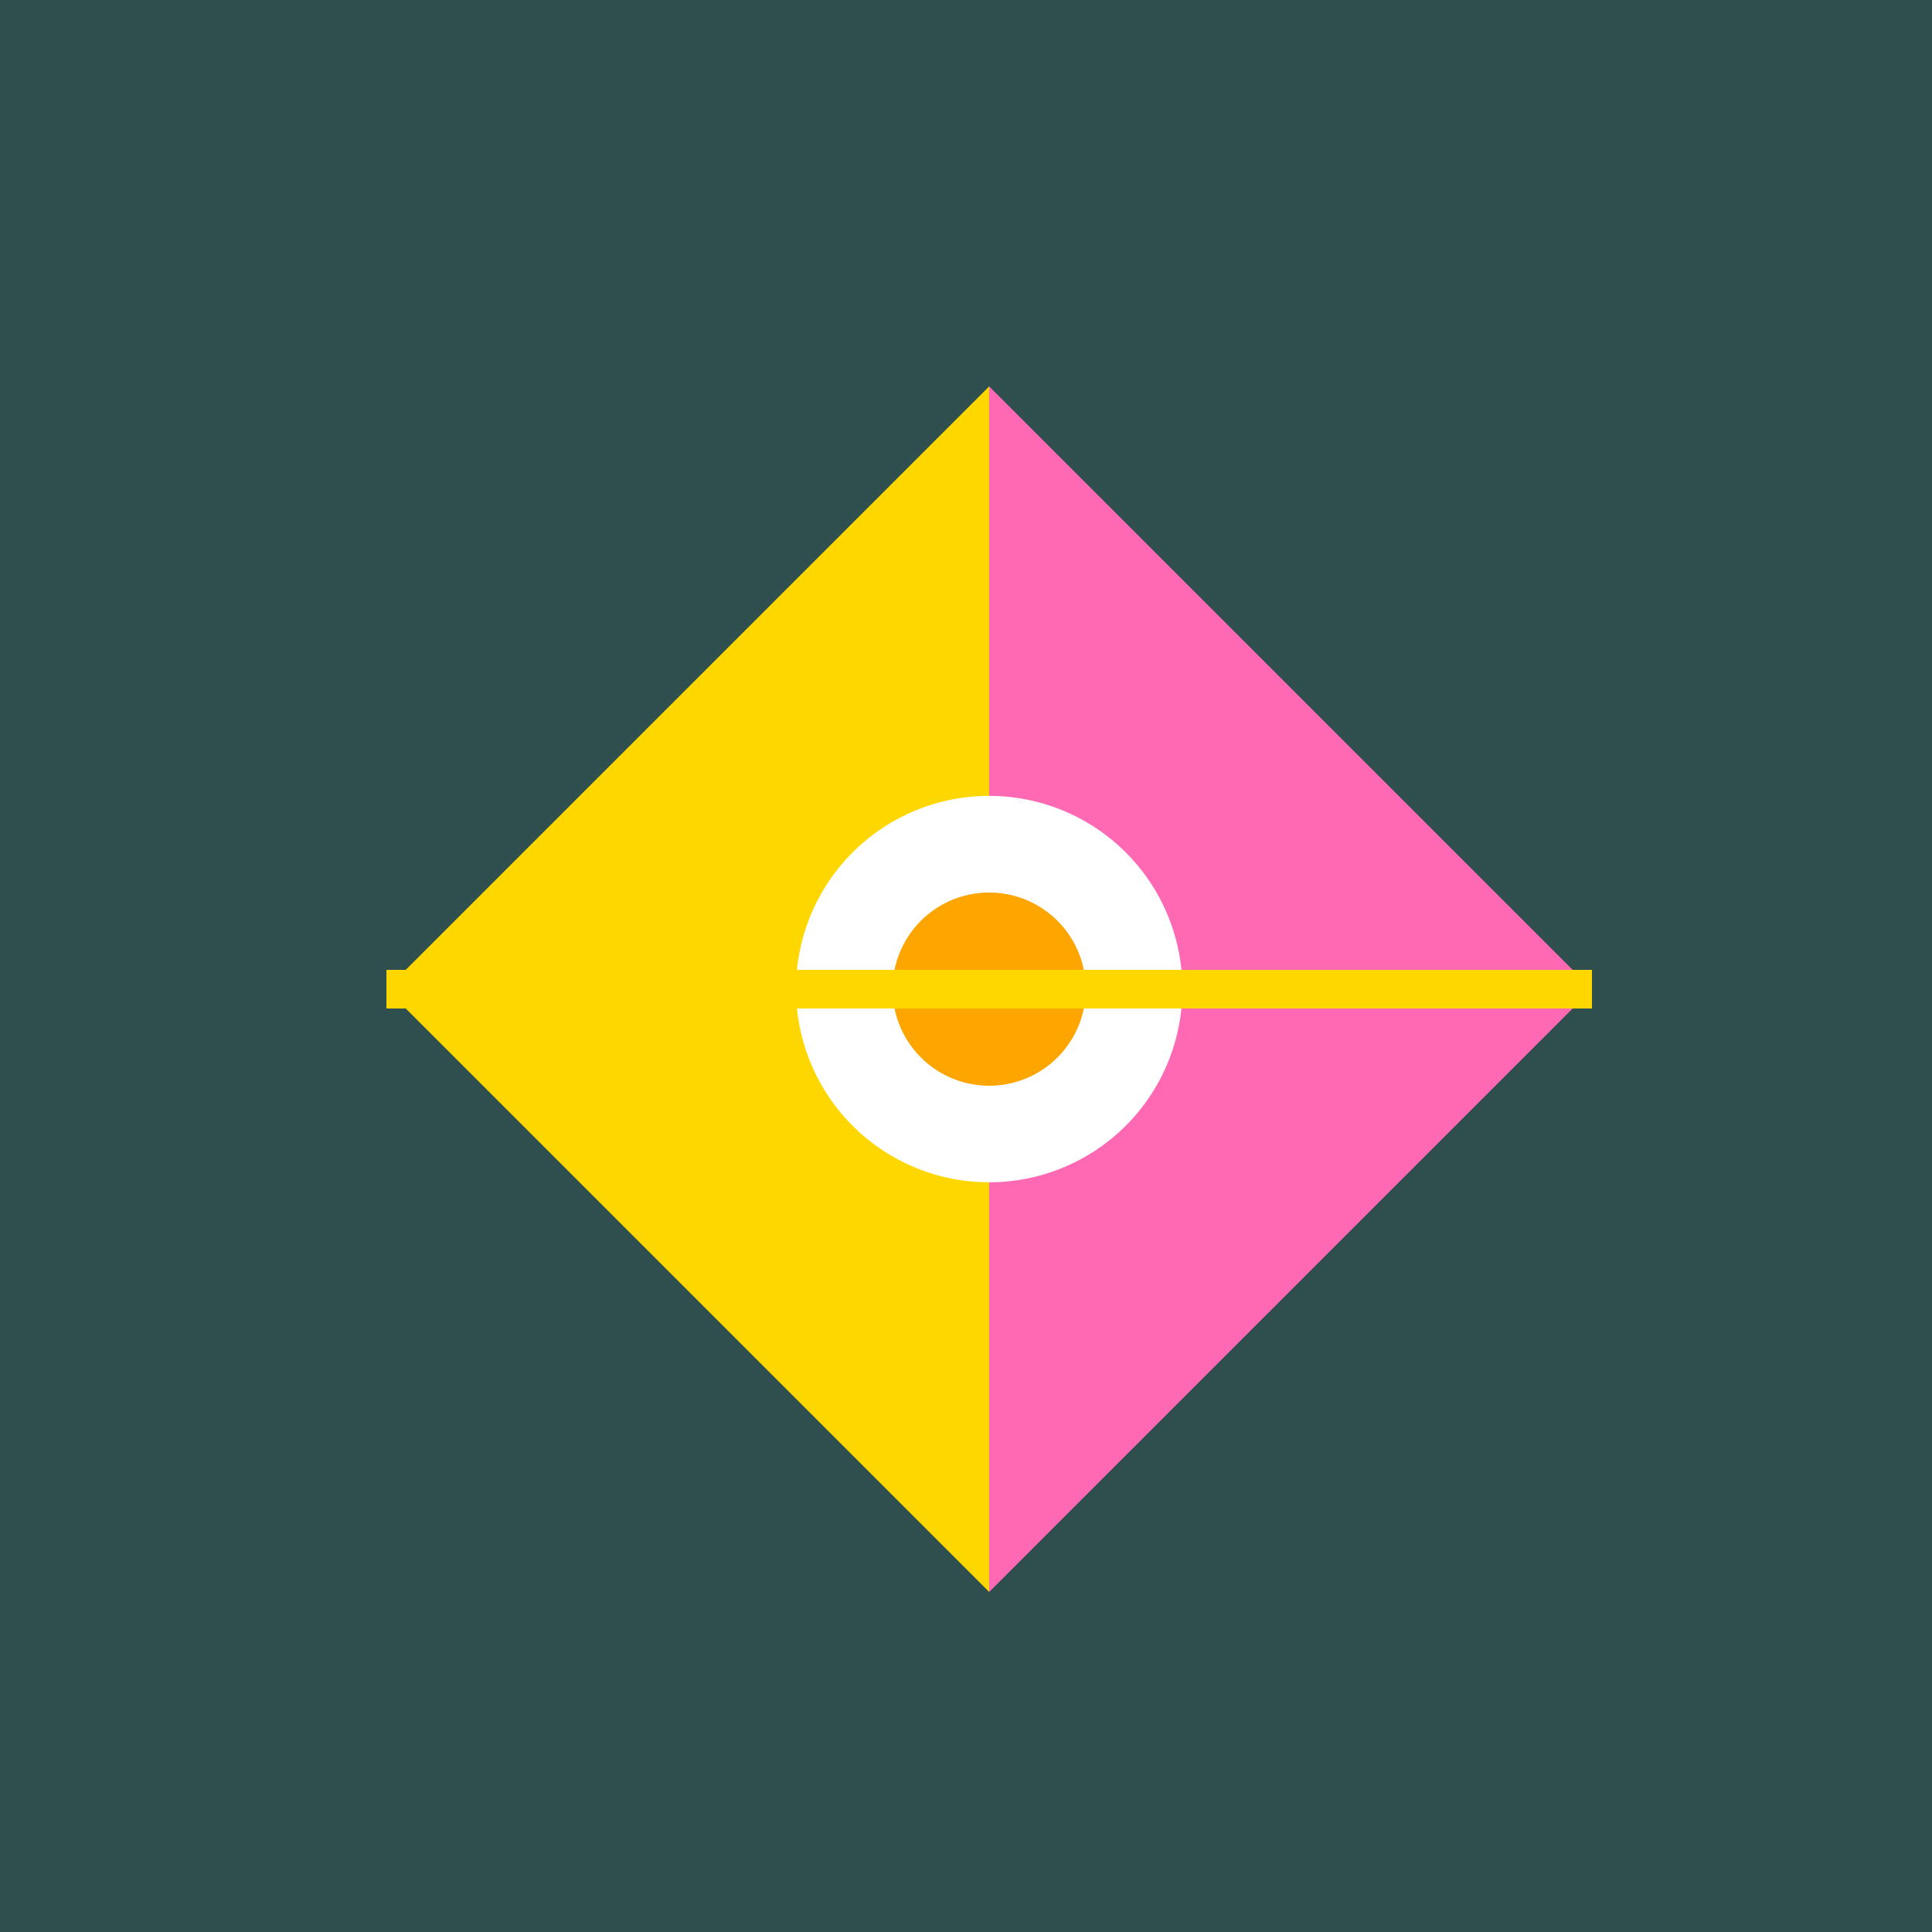
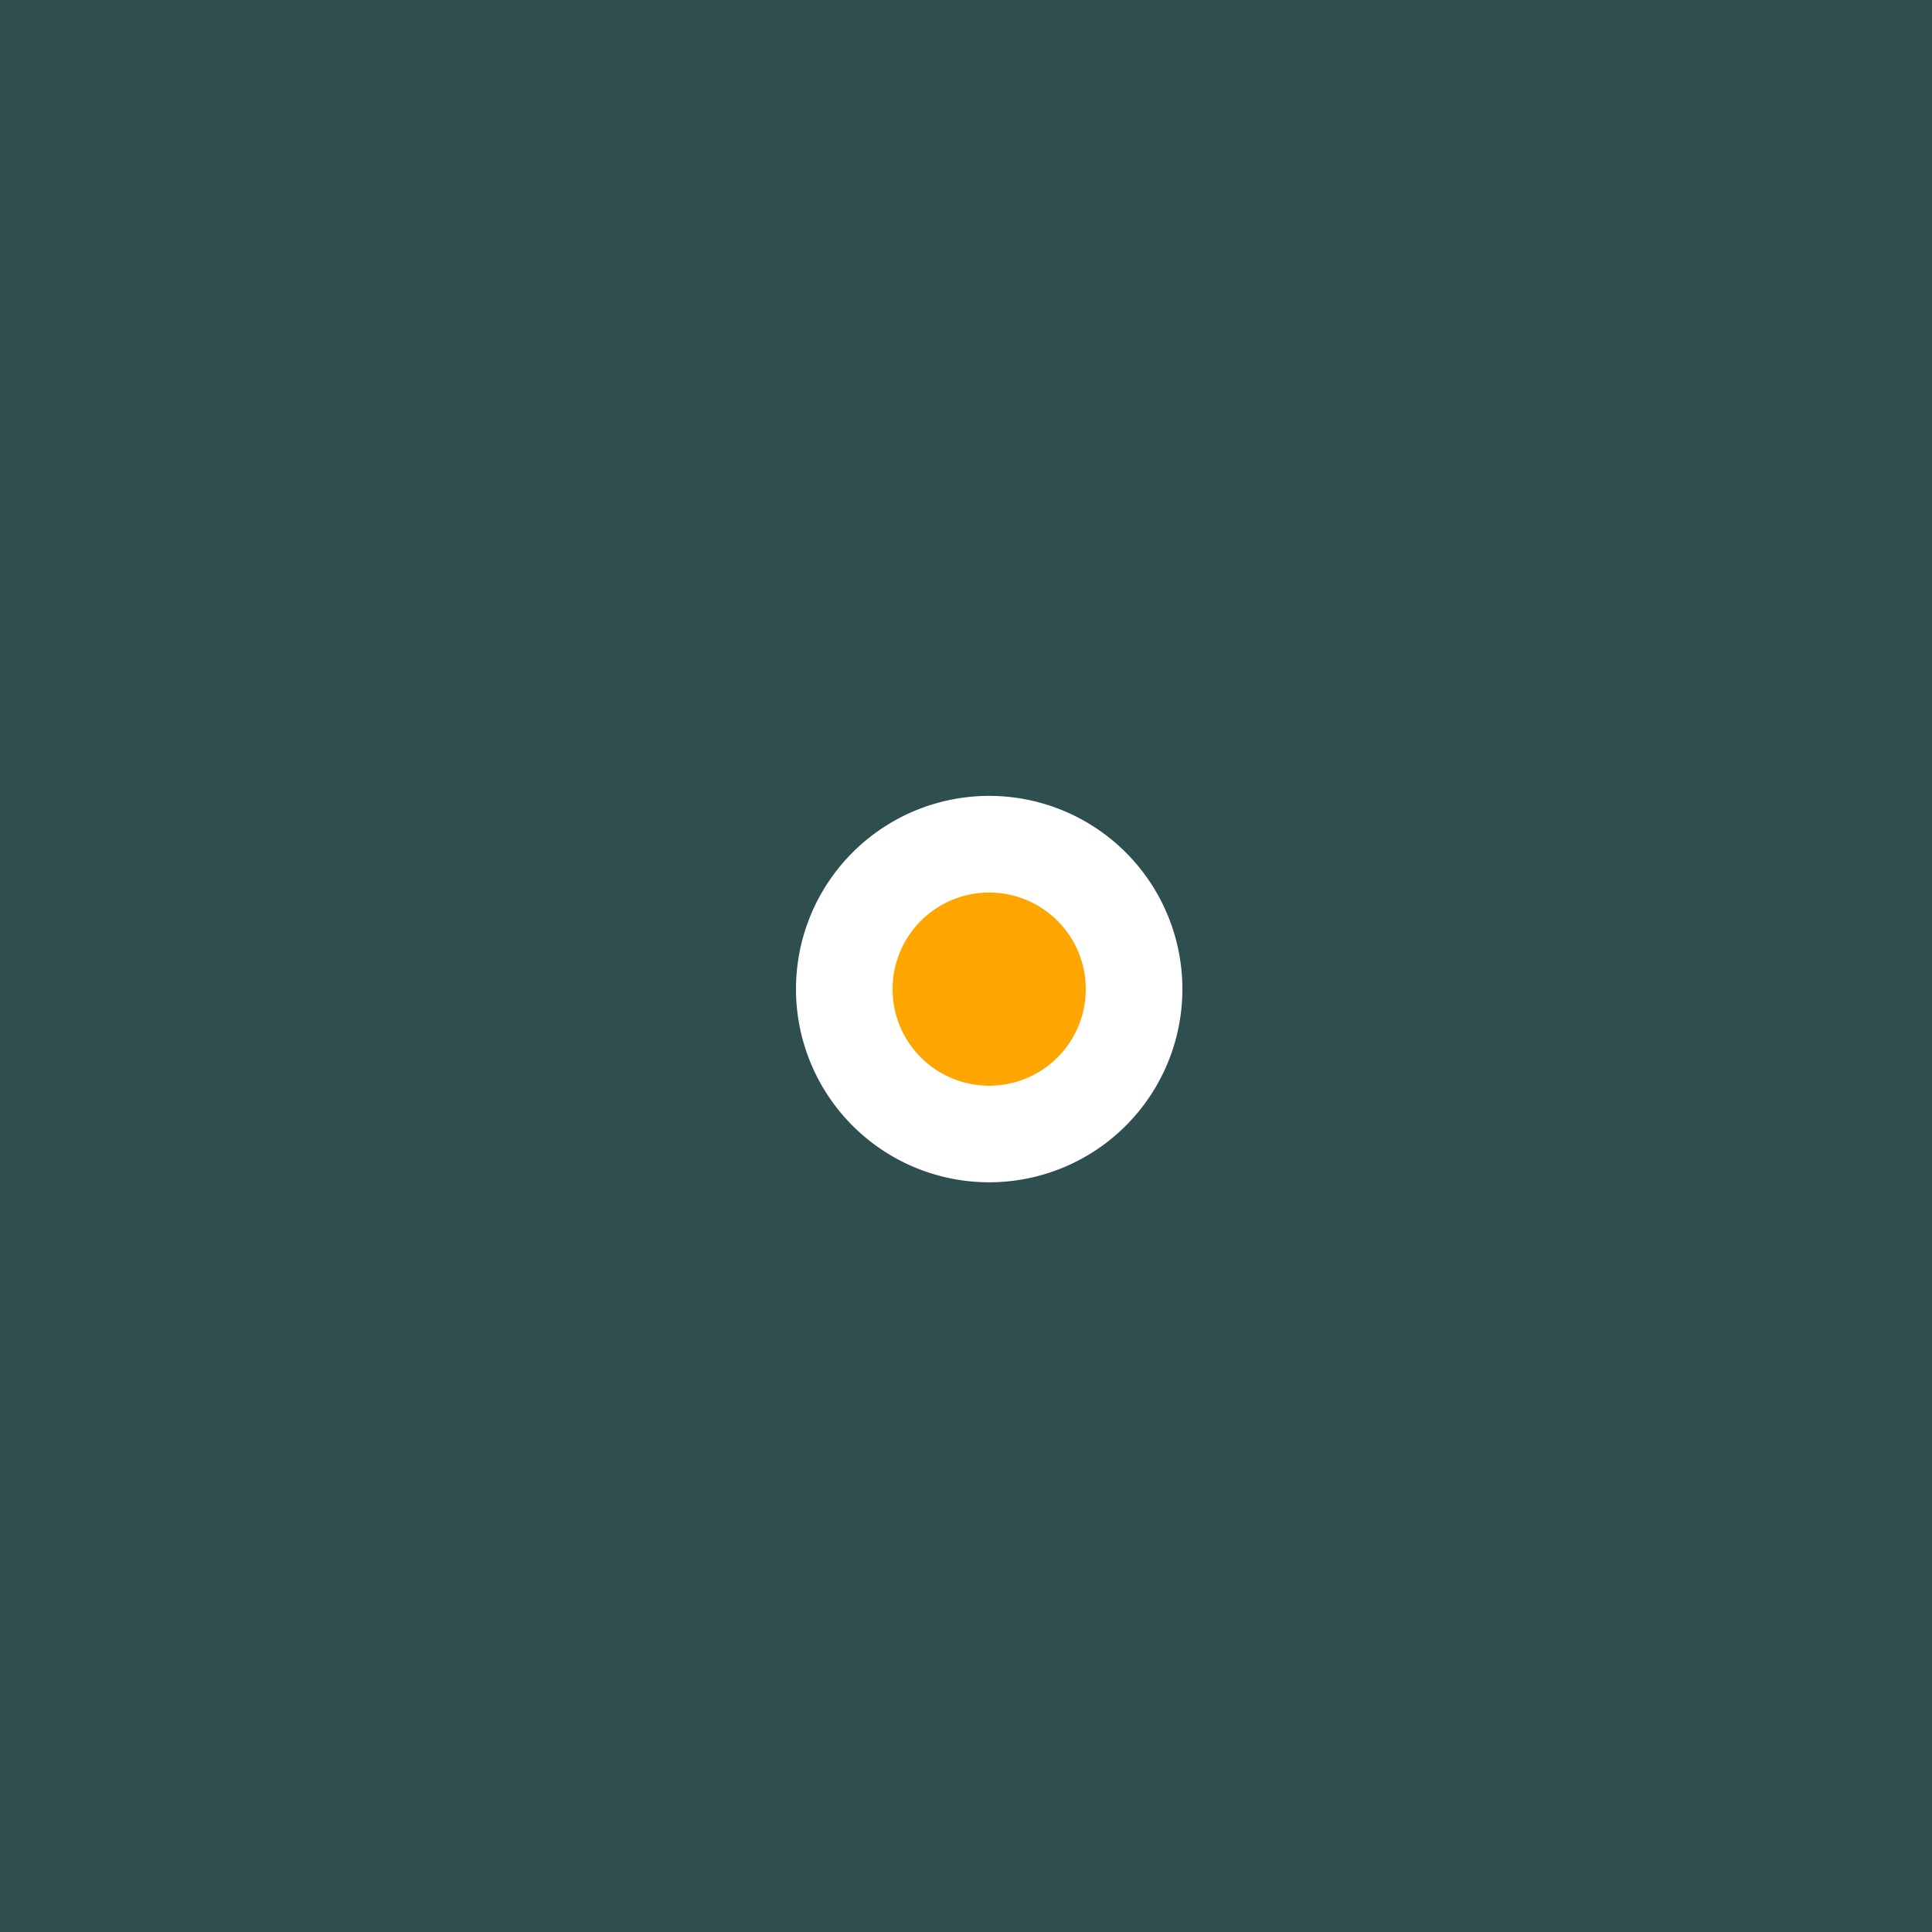
<svg xmlns="http://www.w3.org/2000/svg" width="500" height="500">
  <defs />
  <g>
    <rect fill="#2F4F4F" stroke="none" x="0" y="0" width="512" height="512" />
-     <path fill="#FFD700" stroke="none" paint-order="stroke fill markers" d=" M 100 256 L 256 100 L 256 412" />
-     <path fill="#FF69B4" stroke="none" paint-order="stroke fill markers" d=" M 412 256 L 256 100 L 256 412" />
    <path fill="#FFFFFF" stroke="none" paint-order="stroke fill markers" d=" M 306 256 A 50 50 0 1 1 306 255.95" />
    <path fill="#FFA500" stroke="none" paint-order="stroke fill markers" d=" M 281 256 A 25 25 0 1 1 281 255.975" />
-     <path fill="none" stroke="#FFD700" paint-order="fill stroke markers" d=" M 100 256 L 412 256" stroke-miterlimit="10" stroke-width="10" stroke-dasharray="" />
  </g>
</svg>